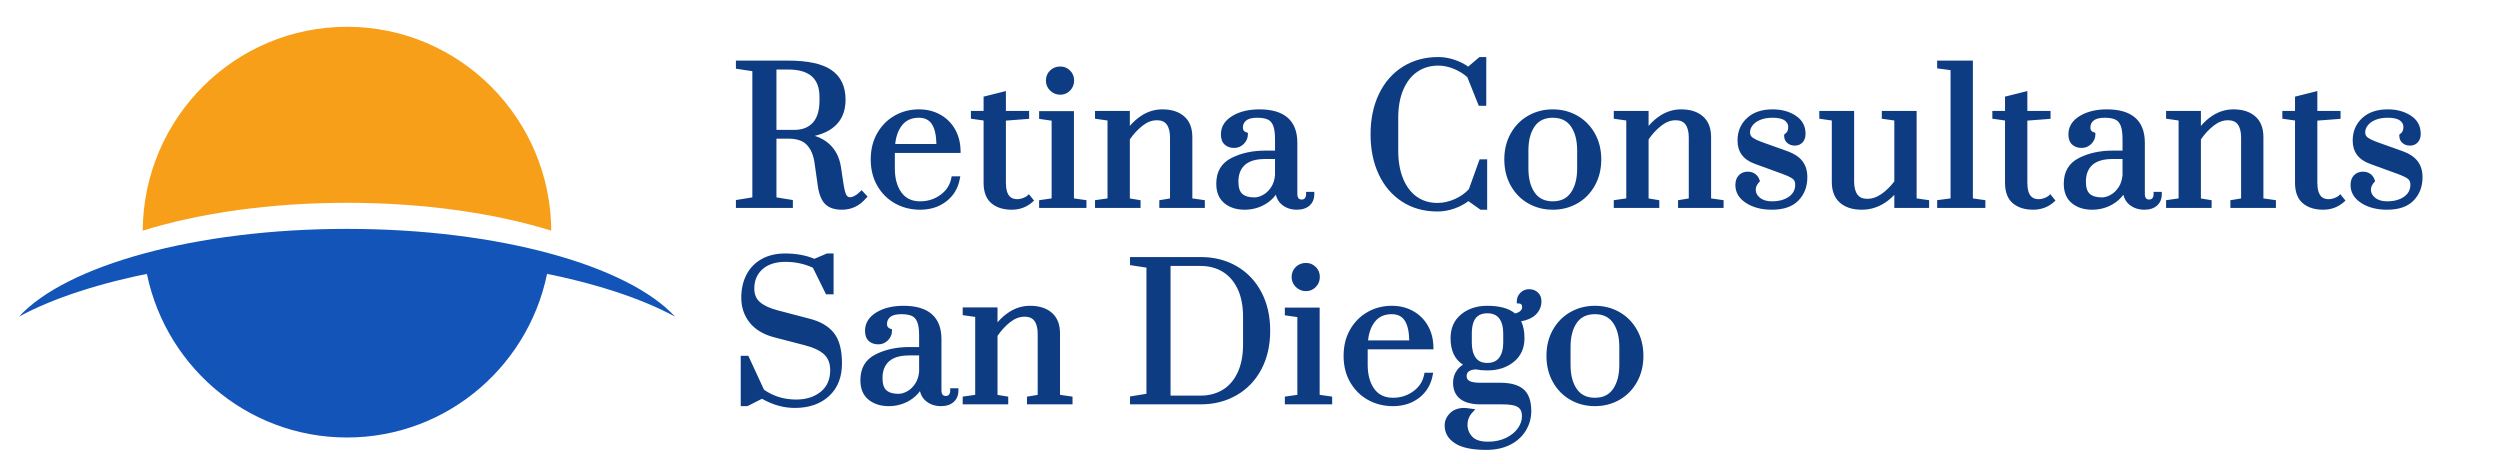
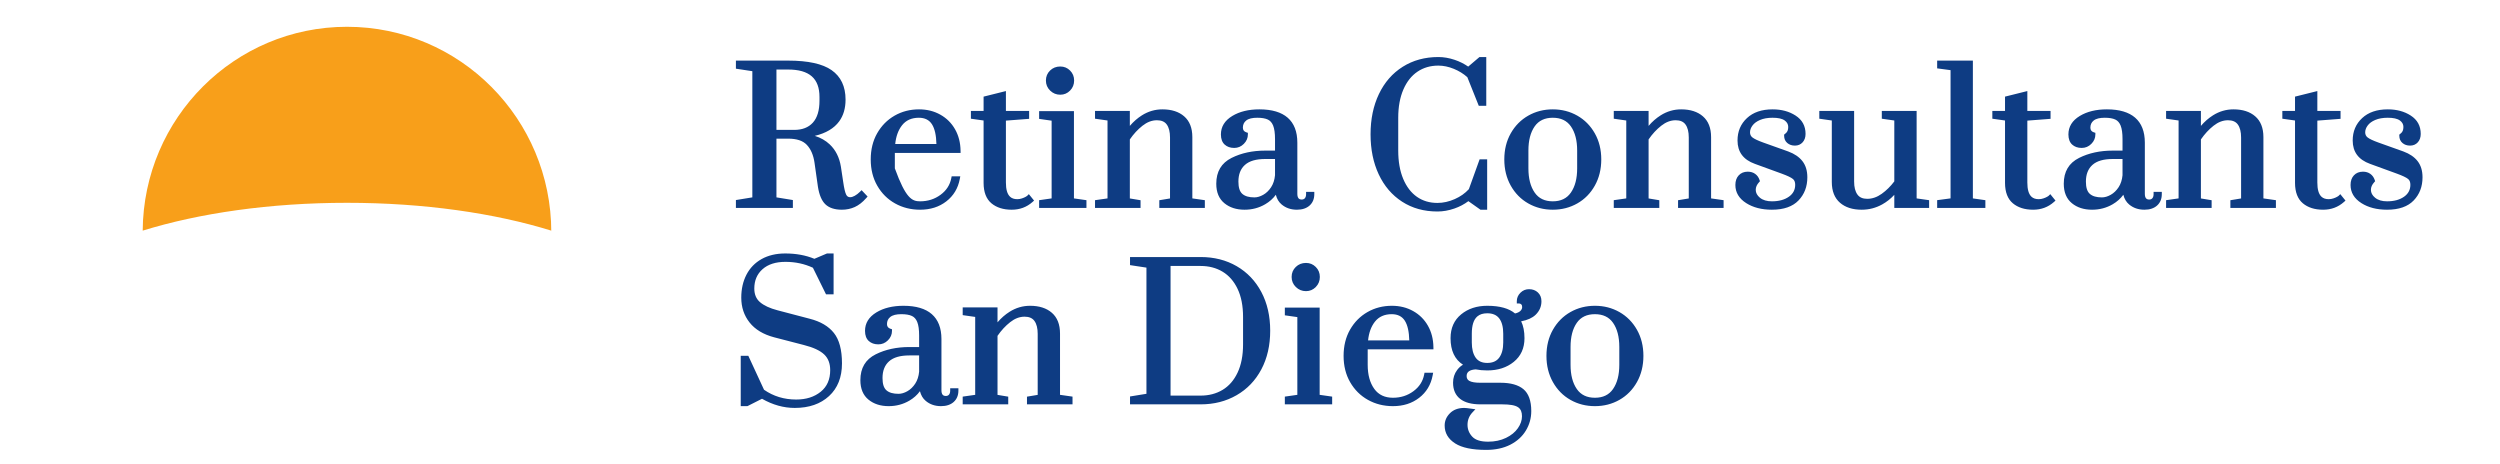
<svg xmlns="http://www.w3.org/2000/svg" xmlns:ns1="http://www.serif.com/" width="100%" height="100%" viewBox="0 0 280 52" version="1.1" xml:space="preserve" style="fill-rule:evenodd;clip-rule:evenodd;stroke-linejoin:round;stroke-miterlimit:2;">
  <g id="logo-full">
    <g id="logo" transform="matrix(1,0,0,1,0,3)">
-       <path id="Combined-Shape" d="M38.863,24.095C47.289,24.095 55.088,25.052 61.454,26.679C59.702,37.633 50.255,46 38.863,46C27.472,46 18.024,37.633 16.272,26.679C22.639,25.052 30.438,24.095 38.863,24.095Z" style="fill:rgb(19,84,184);" />
      <path id="Combined-Shape1" ns1:id="Combined-Shape" d="M38.863,0C51.501,0 61.745,10.297 61.745,23L61.745,22.832C55.445,20.879 47.499,19.714 38.863,19.714C30.227,19.714 22.282,20.879 15.982,22.832C16.072,10.206 26.282,0 38.863,0Z" style="fill:rgb(248,159,26);" />
-       <path id="Combined-Shape2" ns1:id="Combined-Shape" d="M38.863,22.635C55.874,22.635 70.332,26.742 75.599,32.46C67.973,28.315 54.372,25.556 38.863,25.556C23.354,25.556 9.753,28.315 2.127,32.461C7.393,26.742 21.852,22.635 38.863,22.635Z" style="fill:rgb(19,84,184);" />
    </g>
    <g transform="matrix(1,0,0,1,0,-1)">
-       <path d="M169.684,36.108C169.942,36.05 170.141,35.96 170.278,35.828C170.41,35.7 170.482,35.558 170.482,35.398C170.482,35.265 170.455,35.16 170.38,35.09C170.309,35.022 170.226,34.988 170.132,34.988L169.882,34.988L169.882,34.738C169.882,34.377 170.015,34.061 170.285,33.791C170.554,33.522 170.876,33.388 171.252,33.388C171.655,33.388 171.984,33.513 172.243,33.755C172.505,34.002 172.642,34.328 172.642,34.738C172.642,35.327 172.424,35.834 171.985,36.258C171.626,36.604 171.09,36.852 170.37,36.988C170.615,37.487 170.742,38.117 170.742,38.878C170.742,40.001 170.338,40.884 169.539,41.532C168.757,42.166 167.769,42.488 166.572,42.488C166.1,42.488 165.669,42.448 165.276,42.37C164.62,42.417 164.262,42.639 164.262,43.118C164.262,43.364 164.36,43.546 164.563,43.659C164.824,43.805 165.241,43.868 165.812,43.868C165.812,43.868 168.052,43.868 168.052,43.868C169.205,43.868 170.059,44.116 170.622,44.586C171.195,45.065 171.502,45.877 171.502,47.038C171.502,47.831 171.299,48.561 170.895,49.227C170.492,49.893 169.909,50.421 169.145,50.811C168.393,51.193 167.496,51.388 166.452,51.388C164.883,51.388 163.73,51.141 162.988,50.669C162.192,50.163 161.802,49.49 161.802,48.658C161.802,48.138 161.997,47.678 162.395,47.281C162.785,46.891 163.316,46.688 163.992,46.688C164.117,46.688 164.376,46.714 164.767,46.77L165.243,46.838L164.914,47.189C164.546,47.581 164.362,48.044 164.362,48.578C164.362,49.086 164.54,49.529 164.894,49.907C165.256,50.293 165.852,50.468 166.672,50.468C167.418,50.468 168.085,50.327 168.673,50.043C169.25,49.763 169.696,49.402 170.006,48.955C170.308,48.521 170.462,48.076 170.462,47.618C170.462,47.156 170.327,46.817 170.03,46.614C169.697,46.386 169.102,46.288 168.252,46.288L165.812,46.288C164.809,46.288 164.057,46.079 163.549,45.685C163.017,45.273 162.742,44.667 162.742,43.858C162.742,43.321 162.896,42.848 163.201,42.438C163.388,42.188 163.607,41.991 163.857,41.848C162.933,41.26 162.462,40.273 162.462,38.878C162.462,37.741 162.862,36.852 163.653,36.204C164.429,35.57 165.401,35.248 166.572,35.248C167.982,35.248 169.016,35.544 169.684,36.108ZM91.211,29.986L92.621,29.388L93.362,29.388L93.362,33.968L92.516,33.968L91.046,30.987C90.101,30.547 89.076,30.328 87.972,30.328C86.883,30.328 86.023,30.598 85.398,31.155C84.785,31.7 84.482,32.422 84.482,33.318C84.482,33.957 84.686,34.463 85.106,34.829C85.556,35.222 86.22,35.528 87.095,35.756C87.095,35.756 90.675,36.696 90.673,36.695C91.895,37.004 92.801,37.541 93.397,38.292C93.992,39.04 94.302,40.173 94.302,41.698C94.302,43.257 93.813,44.477 92.851,45.362C91.895,46.241 90.617,46.688 89.012,46.688C87.77,46.688 86.547,46.347 85.344,45.662L83.711,46.488L82.962,46.488L82.962,40.848L83.811,40.848L85.57,44.652C86.622,45.383 87.823,45.748 89.172,45.748C90.281,45.748 91.2,45.46 91.924,44.873C92.633,44.3 92.982,43.493 92.982,42.458C92.982,41.722 92.765,41.137 92.319,40.708C91.849,40.258 91.084,39.907 90.03,39.64C90.03,39.64 86.709,38.78 86.708,38.779C85.488,38.457 84.573,37.901 83.956,37.123C83.334,36.339 83.022,35.411 83.022,34.338C83.022,33.375 83.215,32.52 83.599,31.773C83.989,31.015 84.559,30.427 85.31,30.009C86.051,29.597 86.931,29.388 87.952,29.388C89.16,29.388 90.247,29.588 91.211,29.986ZM102.942,39.868L102.942,38.578C102.942,37.925 102.874,37.419 102.73,37.061C102.602,36.746 102.41,36.521 102.144,36.393C101.85,36.253 101.453,36.188 100.952,36.188C100.397,36.188 99.98,36.284 99.708,36.503C99.462,36.7 99.342,36.966 99.342,37.298C99.342,37.564 99.471,37.737 99.728,37.82L99.902,37.876L99.902,38.058C99.902,38.458 99.752,38.811 99.448,39.115C99.145,39.418 98.786,39.568 98.372,39.568C97.928,39.568 97.573,39.438 97.303,39.193C97.031,38.945 96.882,38.57 96.882,38.058C96.882,37.198 97.303,36.503 98.162,35.984C98.971,35.496 99.98,35.248 101.192,35.248C102.6,35.248 103.652,35.567 104.356,36.179C105.072,36.802 105.442,37.732 105.442,38.978C105.442,38.978 105.442,44.698 105.442,44.698C105.442,44.92 105.478,45.092 105.574,45.209C105.656,45.307 105.777,45.348 105.932,45.348C106.078,45.348 106.197,45.303 106.283,45.204C106.381,45.091 106.422,44.934 106.422,44.738L106.422,44.488L107.342,44.488L107.342,44.738C107.342,45.285 107.159,45.712 106.808,46.025C106.467,46.327 105.997,46.488 105.392,46.488C104.714,46.488 104.145,46.289 103.681,45.899C103.366,45.635 103.148,45.274 103.034,44.814C102.723,45.239 102.327,45.593 101.848,45.873C101.15,46.283 100.378,46.488 99.532,46.488C98.613,46.488 97.862,46.242 97.273,45.761C96.672,45.27 96.362,44.545 96.362,43.578C96.362,42.218 96.937,41.255 98.08,40.684C99.165,40.141 100.422,39.868 101.852,39.868L102.942,39.868ZM178.632,46.488C179.637,46.488 180.551,46.253 181.375,45.785C182.201,45.316 182.857,44.651 183.34,43.79C183.82,42.934 184.062,41.957 184.062,40.858C184.062,39.758 183.82,38.784 183.339,37.935C182.856,37.081 182.201,36.419 181.375,35.95C180.551,35.483 179.637,35.248 178.632,35.248C177.626,35.248 176.712,35.483 175.888,35.95C175.062,36.419 174.407,37.081 173.924,37.935C173.444,38.784 173.202,39.758 173.202,40.858C173.202,41.957 173.444,42.934 173.924,43.79C174.407,44.651 175.062,45.316 175.888,45.785C176.712,46.253 177.626,46.488 178.632,46.488ZM153.182,40.128L153.182,41.858C153.182,42.97 153.425,43.872 153.924,44.561C154.404,45.223 155.101,45.548 156.012,45.548C156.876,45.548 157.64,45.305 158.303,44.816C158.957,44.336 159.358,43.714 159.506,42.95L159.545,42.748L160.513,42.748L160.457,43.044C160.259,44.095 159.753,44.931 158.944,45.556C158.142,46.175 157.165,46.488 156.012,46.488C154.98,46.488 154.046,46.253 153.21,45.786C152.37,45.317 151.705,44.656 151.215,43.802C150.727,42.953 150.482,41.972 150.482,40.858C150.482,39.744 150.724,38.766 151.204,37.924C151.687,37.077 152.339,36.42 153.157,35.951C153.975,35.483 154.886,35.248 155.892,35.248C156.777,35.248 157.571,35.446 158.274,35.84C158.981,36.236 159.533,36.784 159.929,37.485C160.322,38.179 160.528,38.976 160.542,39.874L160.546,40.128L153.182,40.128ZM111.722,37.1C112.127,36.625 112.58,36.23 113.078,35.916C113.786,35.47 114.551,35.248 115.372,35.248C116.402,35.248 117.212,35.514 117.805,36.029C118.409,36.552 118.722,37.326 118.722,38.358L118.722,45.221L120.122,45.421L120.122,46.288L115.022,46.288L115.022,45.426L116.222,45.226L116.222,38.398C116.222,37.769 116.104,37.281 115.85,36.936C115.615,36.616 115.245,36.468 114.752,36.468C114.191,36.468 113.654,36.676 113.136,37.084C112.608,37.501 112.136,38.011 111.722,38.615L111.722,45.226L112.922,45.426L112.922,46.288L107.822,46.288L107.822,45.421L109.222,45.221L109.222,36.495L107.822,36.295L107.822,35.428L111.722,35.428L111.722,37.1ZM147.802,45.221L149.202,45.421L149.202,46.288L143.902,46.288L143.902,45.421L145.302,45.221L145.302,36.515L143.902,36.315L143.902,35.448L147.802,35.448L147.802,45.221ZM128.402,30.973L126.562,30.693L126.562,29.788L134.472,29.788C135.985,29.788 137.33,30.13 138.507,30.811C139.688,31.495 140.61,32.461 141.273,33.711C141.93,34.951 142.262,36.393 142.262,38.038C142.262,39.683 141.93,41.125 141.273,42.365C140.61,43.615 139.684,44.581 138.496,45.264C137.313,45.946 135.972,46.288 134.472,46.288L126.562,46.288L126.562,45.405L128.402,45.105L128.402,30.973ZM178.632,45.548C177.737,45.548 177.06,45.228 176.607,44.575C176.132,43.892 175.902,42.985 175.902,41.858L175.902,39.858C175.902,38.732 176.132,37.828 176.606,37.151C177.06,36.504 177.737,36.188 178.632,36.188C179.526,36.188 180.204,36.504 180.657,37.151C181.131,37.828 181.362,38.732 181.362,39.858L181.362,41.858C181.362,42.985 181.131,43.892 180.656,44.575C180.203,45.228 179.526,45.548 178.632,45.548ZM131.102,45.308L134.472,45.308C135.396,45.308 136.217,45.094 136.933,44.664C137.646,44.235 138.202,43.592 138.606,42.741C139.018,41.87 139.222,40.816 139.222,39.578L139.222,36.498C139.222,35.26 139.019,34.209 138.606,33.346C138.202,32.5 137.646,31.861 136.933,31.432C136.217,31.001 135.396,30.788 134.472,30.788L131.102,30.788L131.102,45.308ZM102.942,40.808L101.852,40.808C100.835,40.808 100.071,41.021 99.569,41.473C99.079,41.915 98.842,42.539 98.842,43.338C98.842,43.98 98.974,44.442 99.277,44.711C99.585,44.983 100.039,45.108 100.632,45.108C100.952,45.108 101.281,45.01 101.619,44.82C101.966,44.625 102.259,44.341 102.503,43.971C102.747,43.598 102.892,43.149 102.942,42.625L102.942,40.808ZM166.572,41.648C165.998,41.648 165.566,41.462 165.284,41.072C164.984,40.654 164.842,40.082 164.842,39.358C164.842,39.358 164.842,38.378 164.842,38.378C164.842,37.456 165.036,36.803 165.467,36.434C165.743,36.198 166.112,36.088 166.572,36.088C167.162,36.088 167.609,36.269 167.904,36.651C168.216,37.054 168.362,37.632 168.362,38.378C168.362,38.378 168.362,39.358 168.362,39.358C168.362,40.08 168.214,40.652 167.902,41.068C167.607,41.461 167.161,41.648 166.572,41.648ZM157.839,39.128C157.816,38.154 157.655,37.417 157.341,36.922C157.027,36.428 156.535,36.188 155.872,36.188C155.064,36.188 154.434,36.466 153.988,37.032C153.565,37.569 153.313,38.269 153.224,39.128L157.839,39.128ZM146.272,33.608C146.702,33.608 147.068,33.453 147.371,33.142C147.671,32.834 147.822,32.46 147.822,32.018C147.822,31.574 147.67,31.202 147.368,30.901C147.066,30.599 146.701,30.448 146.272,30.448C145.815,30.448 145.434,30.6 145.127,30.899C144.818,31.2 144.662,31.573 144.662,32.018C144.662,32.461 144.82,32.838 145.137,33.147C145.452,33.454 145.83,33.608 146.272,33.608ZM164.439,8.46L165.7,7.388L166.462,7.388L166.462,12.848L165.622,12.848L164.341,9.644C163.905,9.255 163.4,8.943 162.827,8.709C162.239,8.469 161.661,8.348 161.092,8.348C160.211,8.348 159.434,8.572 158.761,9.025C158.085,9.48 157.56,10.146 157.181,11.017C156.793,11.909 156.602,12.97 156.602,14.198C156.602,14.198 156.602,17.858 156.602,17.858C156.602,19.087 156.787,20.148 157.162,21.041C157.529,21.913 158.038,22.582 158.695,23.043C159.348,23.501 160.114,23.728 160.992,23.728C161.638,23.728 162.284,23.584 162.931,23.299C163.56,23.021 164.088,22.651 164.513,22.186L165.716,18.848L166.562,18.848L166.562,24.488L165.812,24.488L164.458,23.529C163.994,23.878 163.472,24.153 162.894,24.354C162.253,24.577 161.619,24.688 160.992,24.688C159.486,24.688 158.168,24.32 157.036,23.588C155.904,22.856 155.03,21.835 154.415,20.524C153.808,19.226 153.502,17.731 153.502,16.038C153.502,14.344 153.814,12.845 154.436,11.54C155.064,10.222 155.956,9.201 157.109,8.476C158.261,7.752 159.588,7.388 161.092,7.388C161.691,7.388 162.301,7.492 162.922,7.701C163.475,7.887 163.98,8.141 164.439,8.46ZM173.912,24.488C174.917,24.488 175.831,24.253 176.655,23.785C177.481,23.316 178.137,22.651 178.62,21.79C179.1,20.934 179.342,19.957 179.342,18.858C179.342,17.758 179.1,16.784 178.619,15.935C178.136,15.081 177.481,14.419 176.655,13.95C175.831,13.483 174.917,13.248 173.912,13.248C172.906,13.248 171.992,13.483 171.168,13.95C170.342,14.419 169.687,15.081 169.204,15.935C168.724,16.784 168.482,17.758 168.482,18.858C168.482,19.957 168.724,20.934 169.204,21.79C169.687,22.651 170.342,23.316 171.168,23.785C171.992,24.253 172.906,24.488 173.912,24.488ZM112.662,13.428L115.262,13.428L115.262,14.309L112.662,14.509L112.662,21.438C112.662,22.196 112.803,22.732 113.129,23.036C113.329,23.222 113.598,23.308 113.932,23.308C114.116,23.308 114.293,23.279 114.46,23.221C114.634,23.161 114.773,23.102 114.875,23.042C114.96,22.992 115.015,22.961 115.035,22.941L115.231,22.745L115.816,23.466L115.638,23.625C114.991,24.199 114.216,24.488 113.312,24.488C112.364,24.488 111.609,24.244 111.041,23.77C110.465,23.288 110.162,22.528 110.162,21.478L110.162,14.495L108.742,14.295L108.742,13.428L110.162,13.428L110.162,11.823L112.662,11.198L112.662,13.428ZM267.352,24.488C268.688,24.488 269.678,24.133 270.332,23.451C270.99,22.765 271.322,21.901 271.322,20.858C271.322,20.114 271.133,19.511 270.769,19.044C270.41,18.584 269.881,18.222 269.178,17.963C269.176,17.962 266.376,16.962 266.376,16.962C265.786,16.749 265.378,16.559 265.158,16.383C264.985,16.244 264.902,16.055 264.902,15.818C264.902,15.561 264.995,15.311 265.174,15.065C265.363,14.804 265.647,14.597 266.02,14.438C266.413,14.269 266.883,14.188 267.432,14.188C268.044,14.188 268.5,14.283 268.794,14.499C269.05,14.687 269.182,14.925 269.182,15.218C269.182,15.392 269.157,15.543 269.102,15.668C269.051,15.787 268.954,15.896 268.819,16L268.722,16.075L268.722,16.198C268.722,16.546 268.844,16.818 269.08,17.018C269.302,17.208 269.585,17.308 269.932,17.308C270.289,17.308 270.577,17.181 270.798,16.935C271.009,16.699 271.122,16.388 271.122,15.998C271.122,15.107 270.747,14.42 269.997,13.938C269.286,13.48 268.431,13.248 267.432,13.248C266.211,13.248 265.257,13.579 264.562,14.225C263.857,14.879 263.502,15.716 263.502,16.738C263.502,18.01 264.146,18.885 265.447,19.353C265.446,19.353 268.466,20.453 268.466,20.453C269.082,20.679 269.499,20.875 269.713,21.051C269.886,21.194 269.962,21.412 269.962,21.698C269.962,22.253 269.729,22.695 269.267,23.024C268.771,23.377 268.132,23.548 267.352,23.548C266.792,23.548 266.344,23.418 266.01,23.145C265.703,22.892 265.542,22.599 265.542,22.258C265.542,21.956 265.67,21.675 265.916,21.407L266.015,21.298L265.969,21.159C265.871,20.865 265.706,20.638 265.477,20.474C265.25,20.312 264.976,20.228 264.652,20.228C264.228,20.228 263.892,20.368 263.639,20.637C263.393,20.899 263.262,21.257 263.262,21.718C263.262,22.549 263.661,23.229 264.477,23.749C265.247,24.238 266.204,24.488 267.352,24.488ZM142.802,17.868L142.802,16.578C142.802,15.925 142.734,15.419 142.59,15.061C142.462,14.746 142.27,14.521 142.004,14.393C141.71,14.253 141.313,14.188 140.812,14.188C140.257,14.188 139.84,14.284 139.568,14.503C139.322,14.7 139.202,14.966 139.202,15.298C139.202,15.564 139.331,15.737 139.588,15.82L139.762,15.876L139.762,16.058C139.762,16.458 139.612,16.811 139.308,17.115C139.005,17.418 138.646,17.568 138.232,17.568C137.788,17.568 137.433,17.438 137.163,17.193C136.891,16.945 136.742,16.57 136.742,16.058C136.742,15.198 137.163,14.503 138.022,13.984C138.831,13.496 139.84,13.248 141.052,13.248C142.46,13.248 143.512,13.567 144.216,14.179C144.932,14.802 145.302,15.732 145.302,16.978L145.302,22.698C145.302,22.92 145.338,23.092 145.434,23.209C145.516,23.307 145.637,23.348 145.792,23.348C145.938,23.348 146.057,23.303 146.143,23.204C146.241,23.091 146.282,22.934 146.282,22.738L146.282,22.488L147.202,22.488L147.202,22.738C147.202,23.285 147.019,23.712 146.668,24.025C146.327,24.327 145.857,24.488 145.252,24.488C144.574,24.488 144.005,24.289 143.541,23.899C143.226,23.635 143.008,23.274 142.894,22.814C142.583,23.239 142.187,23.593 141.708,23.873C141.01,24.283 140.238,24.488 139.392,24.488C138.473,24.488 137.722,24.242 137.133,23.761C136.532,23.27 136.222,22.545 136.222,21.578C136.222,20.218 136.797,19.255 137.94,18.684C139.025,18.141 140.282,17.868 141.712,17.868L142.802,17.868ZM86.962,23.105L88.802,23.405L88.802,24.288L82.422,24.288L82.422,23.405L84.262,23.105L84.262,8.973L82.422,8.693L82.422,7.788C82.422,7.788 88.272,7.788 88.272,7.788C90.512,7.788 92.131,8.152 93.135,8.853C94.174,9.579 94.702,10.678 94.702,12.158C94.702,13.135 94.461,13.946 93.988,14.593C93.42,15.371 92.512,15.917 91.256,16.217C91.919,16.424 92.478,16.745 92.933,17.176C93.591,17.799 94.009,18.625 94.179,19.659C94.179,19.659 94.439,21.38 94.439,21.382C94.54,22.089 94.651,22.569 94.783,22.822C94.876,22.998 95.018,23.088 95.212,23.088C95.374,23.088 95.546,23.032 95.73,22.93C95.937,22.814 96.132,22.664 96.315,22.481L96.497,22.299L97.17,23.012L97.019,23.183C96.606,23.653 96.177,23.986 95.735,24.186C95.289,24.387 94.809,24.488 94.292,24.488C93.466,24.488 92.851,24.276 92.438,23.878C92.035,23.489 91.749,22.832 91.604,21.894C91.604,21.894 91.224,19.213 91.224,19.214C91.1,18.366 90.815,17.7 90.36,17.22C89.914,16.749 89.214,16.528 88.272,16.528L86.962,16.528L86.962,23.105ZM227.062,13.428L229.662,13.428L229.662,14.309L227.062,14.509L227.062,21.438C227.062,22.196 227.203,22.732 227.529,23.036C227.729,23.222 227.998,23.308 228.332,23.308C228.516,23.308 228.693,23.279 228.86,23.221C229.034,23.161 229.173,23.102 229.275,23.042C229.36,22.992 229.415,22.961 229.435,22.941L229.631,22.745L230.216,23.466L230.038,23.625C229.391,24.199 228.616,24.488 227.712,24.488C226.764,24.488 226.009,24.244 225.441,23.77C224.865,23.288 224.562,22.528 224.562,21.478L224.562,14.495L223.142,14.295L223.142,13.428L224.562,13.428L224.562,11.823L227.062,11.198L227.062,13.428ZM100.222,18.128L100.222,19.858C100.222,20.97 100.465,21.872 100.964,22.561C101.444,23.223 102.141,23.548 103.052,23.548C103.916,23.548 104.68,23.305 105.343,22.816C105.997,22.336 106.398,21.714 106.546,20.95L106.585,20.748L107.553,20.748L107.497,21.044C107.299,22.095 106.793,22.931 105.984,23.556C105.182,24.175 104.205,24.488 103.052,24.488C102.02,24.488 101.086,24.253 100.25,23.786C99.41,23.317 98.745,22.656 98.255,21.802C97.767,20.953 97.522,19.972 97.522,18.858C97.522,17.744 97.764,16.766 98.244,15.924C98.727,15.077 99.379,14.42 100.197,13.951C101.015,13.483 101.926,13.248 102.932,13.248C103.817,13.248 104.611,13.446 105.314,13.84C106.021,14.236 106.573,14.784 106.969,15.485C107.362,16.179 107.568,16.976 107.582,17.874L107.586,18.128L100.222,18.128ZM214.662,23.221L216.062,23.421L216.062,24.288L212.162,24.288L212.162,22.821C211.761,23.258 211.307,23.617 210.803,23.896C210.092,24.291 209.328,24.488 208.512,24.488C207.481,24.488 206.672,24.222 206.078,23.707C205.475,23.183 205.162,22.41 205.162,21.378L205.162,14.495L203.762,14.295L203.762,13.428L207.662,13.428C207.662,13.428 207.662,21.338 207.662,21.338C207.662,21.955 207.78,22.44 208.034,22.791C208.269,23.116 208.638,23.268 209.132,23.268C209.695,23.268 210.236,23.078 210.756,22.705C211.281,22.328 211.75,21.864 212.162,21.315L212.162,14.495L210.762,14.295L210.762,13.428L214.662,13.428L214.662,23.221ZM198.452,24.488C199.788,24.488 200.778,24.133 201.432,23.451C202.09,22.765 202.422,21.901 202.422,20.858C202.422,20.114 202.233,19.511 201.869,19.044C201.51,18.584 200.981,18.222 200.278,17.963C200.276,17.962 197.476,16.962 197.476,16.962C196.886,16.749 196.478,16.559 196.258,16.383C196.085,16.244 196.002,16.055 196.002,15.818C196.002,15.561 196.095,15.311 196.274,15.065C196.463,14.804 196.747,14.597 197.12,14.438C197.513,14.269 197.983,14.188 198.532,14.188C199.144,14.188 199.6,14.283 199.894,14.499C200.15,14.687 200.282,14.925 200.282,15.218C200.282,15.392 200.257,15.543 200.202,15.668C200.151,15.787 200.054,15.896 199.919,16L199.822,16.075L199.822,16.198C199.822,16.546 199.944,16.818 200.18,17.018C200.402,17.208 200.685,17.308 201.032,17.308C201.389,17.308 201.677,17.181 201.898,16.935C202.109,16.699 202.222,16.388 202.222,15.998C202.222,15.107 201.847,14.42 201.097,13.938C200.386,13.48 199.531,13.248 198.532,13.248C197.311,13.248 196.357,13.579 195.662,14.225C194.957,14.879 194.602,15.716 194.602,16.738C194.602,18.01 195.246,18.885 196.547,19.353C196.546,19.353 199.566,20.453 199.566,20.453C200.182,20.679 200.599,20.875 200.813,21.051C200.986,21.194 201.062,21.412 201.062,21.698C201.062,22.253 200.829,22.695 200.367,23.024C199.871,23.377 199.232,23.548 198.452,23.548C197.892,23.548 197.444,23.418 197.11,23.145C196.803,22.892 196.642,22.599 196.642,22.258C196.642,21.956 196.77,21.675 197.016,21.407L197.115,21.298L197.069,21.159C196.971,20.865 196.806,20.638 196.577,20.474C196.35,20.312 196.076,20.228 195.752,20.228C195.328,20.228 194.992,20.368 194.739,20.637C194.493,20.899 194.362,21.257 194.362,21.718C194.362,22.549 194.761,23.229 195.577,23.749C196.347,24.238 197.304,24.488 198.452,24.488ZM237.722,17.868L237.722,16.578C237.722,15.925 237.654,15.419 237.51,15.061C237.382,14.746 237.19,14.521 236.924,14.393C236.63,14.253 236.233,14.188 235.732,14.188C235.177,14.188 234.76,14.284 234.488,14.503C234.242,14.7 234.122,14.966 234.122,15.298C234.122,15.564 234.251,15.737 234.508,15.82L234.682,15.876L234.682,16.058C234.682,16.458 234.532,16.811 234.228,17.115C233.926,17.418 233.566,17.568 233.152,17.568C232.708,17.568 232.353,17.438 232.083,17.193C231.811,16.945 231.662,16.57 231.662,16.058C231.662,15.198 232.083,14.503 232.942,13.984C233.751,13.496 234.76,13.248 235.972,13.248C237.38,13.248 238.432,13.567 239.136,14.179C239.852,14.802 240.222,15.732 240.222,16.978L240.222,22.698C240.222,22.92 240.258,23.092 240.354,23.209C240.436,23.307 240.557,23.348 240.712,23.348C240.858,23.348 240.977,23.303 241.063,23.204C241.161,23.091 241.202,22.934 241.202,22.738L241.202,22.488L242.122,22.488L242.122,22.738C242.122,23.285 241.939,23.712 241.588,24.025C241.247,24.327 240.777,24.488 240.172,24.488C239.494,24.488 238.925,24.289 238.461,23.899C238.146,23.635 237.928,23.274 237.814,22.814C237.503,23.239 237.107,23.593 236.628,23.873C235.93,24.283 235.158,24.488 234.312,24.488C233.393,24.488 232.642,24.242 232.053,23.761C231.452,23.27 231.142,22.545 231.142,21.578C231.142,20.218 231.717,19.255 232.86,18.684C233.945,18.141 235.202,17.868 236.632,17.868L237.722,17.868ZM259.542,13.428L262.142,13.428L262.142,14.309L259.542,14.509L259.542,21.438C259.542,22.196 259.683,22.732 260.009,23.036C260.209,23.222 260.478,23.308 260.812,23.308C260.996,23.308 261.173,23.279 261.34,23.221C261.514,23.161 261.653,23.102 261.755,23.042C261.84,22.992 261.895,22.961 261.915,22.941L262.111,22.745L262.696,23.466L262.518,23.625C261.871,24.199 261.096,24.488 260.192,24.488C259.244,24.488 258.489,24.244 257.921,23.77C257.345,23.288 257.042,22.528 257.042,21.478L257.042,14.495L255.622,14.295L255.622,13.428L257.042,13.428L257.042,11.823L259.542,11.198L259.542,13.428ZM184.642,15.1C185.047,14.625 185.5,14.23 185.998,13.916C186.706,13.47 187.471,13.248 188.292,13.248C189.322,13.248 190.132,13.514 190.725,14.029C191.329,14.552 191.642,15.326 191.642,16.358L191.642,23.221L193.042,23.421L193.042,24.288L187.942,24.288L187.942,23.426L189.142,23.226L189.142,16.398C189.142,15.769 189.024,15.281 188.77,14.936C188.535,14.616 188.165,14.468 187.672,14.468C187.111,14.468 186.574,14.676 186.056,15.084C185.528,15.501 185.056,16.011 184.642,16.615L184.642,23.226L185.842,23.426L185.842,24.288L180.742,24.288L180.742,23.421L182.142,23.221L182.142,14.495L180.742,14.295L180.742,13.428L184.642,13.428L184.642,15.1ZM126.542,15.1C126.947,14.625 127.4,14.23 127.898,13.916C128.606,13.47 129.371,13.248 130.192,13.248C131.222,13.248 132.032,13.514 132.625,14.029C133.229,14.552 133.542,15.326 133.542,16.358L133.542,23.221L134.942,23.421L134.942,24.288L129.842,24.288L129.842,23.426L131.042,23.226L131.042,16.398C131.042,15.769 130.924,15.281 130.67,14.936C130.435,14.616 130.065,14.468 129.572,14.468C129.011,14.468 128.474,14.676 127.956,15.084C127.428,15.501 126.956,16.011 126.542,16.615L126.542,23.226L127.742,23.426L127.742,24.288L122.642,24.288L122.642,23.421L124.042,23.221L124.042,14.495L122.642,14.295L122.642,13.428L126.542,13.428L126.542,15.1ZM246.502,15.1C246.907,14.625 247.36,14.23 247.858,13.916C248.566,13.47 249.331,13.248 250.152,13.248C251.182,13.248 251.992,13.514 252.585,14.029C253.189,14.552 253.502,15.326 253.502,16.358L253.502,23.221L254.902,23.421L254.902,24.288L249.802,24.288L249.802,23.426L251.002,23.226L251.002,16.398C251.002,15.769 250.884,15.281 250.63,14.936C250.395,14.616 250.025,14.468 249.532,14.468C248.971,14.468 248.434,14.676 247.916,15.084C247.388,15.501 246.916,16.011 246.502,16.615L246.502,23.226L247.702,23.426L247.702,24.288L242.602,24.288L242.602,23.421L244.002,23.221L244.002,14.495L242.602,14.295L242.602,13.428L246.502,13.428L246.502,15.1ZM120.282,23.221L121.682,23.421L121.682,24.288L116.382,24.288L116.382,23.421L117.782,23.221L117.782,14.515L116.382,14.315L116.382,13.448L120.282,13.448L120.282,23.221ZM220.962,23.221L222.362,23.421L222.362,24.288L216.962,24.288L216.962,23.419L218.462,23.219L218.462,8.857L216.962,8.657L216.962,7.788L220.962,7.788L220.962,23.221ZM173.912,23.548C173.017,23.548 172.34,23.228 171.887,22.575C171.412,21.892 171.182,20.985 171.182,19.858C171.182,19.858 171.182,17.858 171.182,17.858C171.182,16.732 171.412,15.828 171.886,15.151C172.34,14.504 173.017,14.188 173.912,14.188C174.806,14.188 175.484,14.504 175.937,15.151C176.411,15.828 176.642,16.732 176.642,17.858C176.642,17.858 176.642,19.858 176.642,19.858C176.642,20.985 176.411,21.892 175.936,22.575C175.483,23.228 174.806,23.548 173.912,23.548ZM237.722,18.808L236.632,18.808C235.615,18.808 234.851,19.021 234.349,19.473C233.859,19.915 233.622,20.539 233.622,21.338C233.622,21.98 233.754,22.442 234.057,22.711C234.365,22.983 234.819,23.108 235.412,23.108C235.732,23.108 236.061,23.01 236.399,22.82C236.746,22.625 237.039,22.341 237.283,21.971C237.527,21.598 237.672,21.149 237.722,20.625L237.722,18.808ZM142.802,18.808L141.712,18.808C140.695,18.808 139.931,19.021 139.429,19.473C138.939,19.915 138.702,20.539 138.702,21.338C138.702,21.98 138.834,22.442 139.137,22.711C139.445,22.983 139.899,23.108 140.492,23.108C140.812,23.108 141.141,23.01 141.479,22.82C141.826,22.625 142.119,22.341 142.363,21.971C142.607,21.598 142.752,21.149 142.802,20.625L142.802,18.808ZM104.879,17.128C104.856,16.154 104.695,15.417 104.381,14.922C104.067,14.428 103.575,14.188 102.912,14.188C102.104,14.188 101.474,14.466 101.028,15.032C100.605,15.569 100.353,16.269 100.264,17.128L104.879,17.128ZM86.962,15.548L88.952,15.548C89.844,15.548 90.541,15.284 91.037,14.74C91.541,14.185 91.782,13.362 91.782,12.278L91.782,11.858C91.782,10.836 91.505,10.066 90.926,9.555C90.337,9.035 89.45,8.788 88.272,8.788L86.962,8.788L86.962,15.548ZM118.752,11.608C119.182,11.608 119.548,11.453 119.851,11.142C120.151,10.834 120.302,10.46 120.302,10.018C120.302,9.574 120.15,9.202 119.848,8.901C119.546,8.599 119.181,8.448 118.752,8.448C118.295,8.448 117.914,8.6 117.607,8.899C117.298,9.2 117.142,9.573 117.142,10.018C117.142,10.461 117.3,10.838 117.617,11.147C117.932,11.454 118.31,11.608 118.752,11.608Z" style="fill:rgb(14,60,131);" />
+       <path d="M169.684,36.108C169.942,36.05 170.141,35.96 170.278,35.828C170.41,35.7 170.482,35.558 170.482,35.398C170.482,35.265 170.455,35.16 170.38,35.09C170.309,35.022 170.226,34.988 170.132,34.988L169.882,34.988L169.882,34.738C169.882,34.377 170.015,34.061 170.285,33.791C170.554,33.522 170.876,33.388 171.252,33.388C171.655,33.388 171.984,33.513 172.243,33.755C172.505,34.002 172.642,34.328 172.642,34.738C172.642,35.327 172.424,35.834 171.985,36.258C171.626,36.604 171.09,36.852 170.37,36.988C170.615,37.487 170.742,38.117 170.742,38.878C170.742,40.001 170.338,40.884 169.539,41.532C168.757,42.166 167.769,42.488 166.572,42.488C166.1,42.488 165.669,42.448 165.276,42.37C164.62,42.417 164.262,42.639 164.262,43.118C164.262,43.364 164.36,43.546 164.563,43.659C164.824,43.805 165.241,43.868 165.812,43.868C165.812,43.868 168.052,43.868 168.052,43.868C169.205,43.868 170.059,44.116 170.622,44.586C171.195,45.065 171.502,45.877 171.502,47.038C171.502,47.831 171.299,48.561 170.895,49.227C170.492,49.893 169.909,50.421 169.145,50.811C168.393,51.193 167.496,51.388 166.452,51.388C164.883,51.388 163.73,51.141 162.988,50.669C162.192,50.163 161.802,49.49 161.802,48.658C161.802,48.138 161.997,47.678 162.395,47.281C162.785,46.891 163.316,46.688 163.992,46.688C164.117,46.688 164.376,46.714 164.767,46.77L165.243,46.838L164.914,47.189C164.546,47.581 164.362,48.044 164.362,48.578C164.362,49.086 164.54,49.529 164.894,49.907C165.256,50.293 165.852,50.468 166.672,50.468C167.418,50.468 168.085,50.327 168.673,50.043C169.25,49.763 169.696,49.402 170.006,48.955C170.308,48.521 170.462,48.076 170.462,47.618C170.462,47.156 170.327,46.817 170.03,46.614C169.697,46.386 169.102,46.288 168.252,46.288L165.812,46.288C164.809,46.288 164.057,46.079 163.549,45.685C163.017,45.273 162.742,44.667 162.742,43.858C162.742,43.321 162.896,42.848 163.201,42.438C163.388,42.188 163.607,41.991 163.857,41.848C162.933,41.26 162.462,40.273 162.462,38.878C162.462,37.741 162.862,36.852 163.653,36.204C164.429,35.57 165.401,35.248 166.572,35.248C167.982,35.248 169.016,35.544 169.684,36.108ZM91.211,29.986L92.621,29.388L93.362,29.388L93.362,33.968L92.516,33.968L91.046,30.987C90.101,30.547 89.076,30.328 87.972,30.328C86.883,30.328 86.023,30.598 85.398,31.155C84.785,31.7 84.482,32.422 84.482,33.318C84.482,33.957 84.686,34.463 85.106,34.829C85.556,35.222 86.22,35.528 87.095,35.756C87.095,35.756 90.675,36.696 90.673,36.695C91.895,37.004 92.801,37.541 93.397,38.292C93.992,39.04 94.302,40.173 94.302,41.698C94.302,43.257 93.813,44.477 92.851,45.362C91.895,46.241 90.617,46.688 89.012,46.688C87.77,46.688 86.547,46.347 85.344,45.662L83.711,46.488L82.962,46.488L82.962,40.848L83.811,40.848L85.57,44.652C86.622,45.383 87.823,45.748 89.172,45.748C90.281,45.748 91.2,45.46 91.924,44.873C92.633,44.3 92.982,43.493 92.982,42.458C92.982,41.722 92.765,41.137 92.319,40.708C91.849,40.258 91.084,39.907 90.03,39.64C90.03,39.64 86.709,38.78 86.708,38.779C85.488,38.457 84.573,37.901 83.956,37.123C83.334,36.339 83.022,35.411 83.022,34.338C83.022,33.375 83.215,32.52 83.599,31.773C83.989,31.015 84.559,30.427 85.31,30.009C86.051,29.597 86.931,29.388 87.952,29.388C89.16,29.388 90.247,29.588 91.211,29.986ZM102.942,39.868L102.942,38.578C102.942,37.925 102.874,37.419 102.73,37.061C102.602,36.746 102.41,36.521 102.144,36.393C101.85,36.253 101.453,36.188 100.952,36.188C100.397,36.188 99.98,36.284 99.708,36.503C99.462,36.7 99.342,36.966 99.342,37.298C99.342,37.564 99.471,37.737 99.728,37.82L99.902,37.876L99.902,38.058C99.902,38.458 99.752,38.811 99.448,39.115C99.145,39.418 98.786,39.568 98.372,39.568C97.928,39.568 97.573,39.438 97.303,39.193C97.031,38.945 96.882,38.57 96.882,38.058C96.882,37.198 97.303,36.503 98.162,35.984C98.971,35.496 99.98,35.248 101.192,35.248C102.6,35.248 103.652,35.567 104.356,36.179C105.072,36.802 105.442,37.732 105.442,38.978C105.442,38.978 105.442,44.698 105.442,44.698C105.442,44.92 105.478,45.092 105.574,45.209C105.656,45.307 105.777,45.348 105.932,45.348C106.078,45.348 106.197,45.303 106.283,45.204C106.381,45.091 106.422,44.934 106.422,44.738L106.422,44.488L107.342,44.488L107.342,44.738C107.342,45.285 107.159,45.712 106.808,46.025C106.467,46.327 105.997,46.488 105.392,46.488C104.714,46.488 104.145,46.289 103.681,45.899C103.366,45.635 103.148,45.274 103.034,44.814C102.723,45.239 102.327,45.593 101.848,45.873C101.15,46.283 100.378,46.488 99.532,46.488C98.613,46.488 97.862,46.242 97.273,45.761C96.672,45.27 96.362,44.545 96.362,43.578C96.362,42.218 96.937,41.255 98.08,40.684C99.165,40.141 100.422,39.868 101.852,39.868L102.942,39.868ZM178.632,46.488C179.637,46.488 180.551,46.253 181.375,45.785C182.201,45.316 182.857,44.651 183.34,43.79C183.82,42.934 184.062,41.957 184.062,40.858C184.062,39.758 183.82,38.784 183.339,37.935C182.856,37.081 182.201,36.419 181.375,35.95C180.551,35.483 179.637,35.248 178.632,35.248C177.626,35.248 176.712,35.483 175.888,35.95C175.062,36.419 174.407,37.081 173.924,37.935C173.444,38.784 173.202,39.758 173.202,40.858C173.202,41.957 173.444,42.934 173.924,43.79C174.407,44.651 175.062,45.316 175.888,45.785C176.712,46.253 177.626,46.488 178.632,46.488ZM153.182,40.128L153.182,41.858C153.182,42.97 153.425,43.872 153.924,44.561C154.404,45.223 155.101,45.548 156.012,45.548C156.876,45.548 157.64,45.305 158.303,44.816C158.957,44.336 159.358,43.714 159.506,42.95L159.545,42.748L160.513,42.748L160.457,43.044C160.259,44.095 159.753,44.931 158.944,45.556C158.142,46.175 157.165,46.488 156.012,46.488C154.98,46.488 154.046,46.253 153.21,45.786C152.37,45.317 151.705,44.656 151.215,43.802C150.727,42.953 150.482,41.972 150.482,40.858C150.482,39.744 150.724,38.766 151.204,37.924C151.687,37.077 152.339,36.42 153.157,35.951C153.975,35.483 154.886,35.248 155.892,35.248C156.777,35.248 157.571,35.446 158.274,35.84C158.981,36.236 159.533,36.784 159.929,37.485C160.322,38.179 160.528,38.976 160.542,39.874L160.546,40.128L153.182,40.128ZM111.722,37.1C112.127,36.625 112.58,36.23 113.078,35.916C113.786,35.47 114.551,35.248 115.372,35.248C116.402,35.248 117.212,35.514 117.805,36.029C118.409,36.552 118.722,37.326 118.722,38.358L118.722,45.221L120.122,45.421L120.122,46.288L115.022,46.288L115.022,45.426L116.222,45.226L116.222,38.398C116.222,37.769 116.104,37.281 115.85,36.936C115.615,36.616 115.245,36.468 114.752,36.468C114.191,36.468 113.654,36.676 113.136,37.084C112.608,37.501 112.136,38.011 111.722,38.615L111.722,45.226L112.922,45.426L112.922,46.288L107.822,46.288L107.822,45.421L109.222,45.221L109.222,36.495L107.822,36.295L107.822,35.428L111.722,35.428L111.722,37.1ZM147.802,45.221L149.202,45.421L149.202,46.288L143.902,46.288L143.902,45.421L145.302,45.221L145.302,36.515L143.902,36.315L143.902,35.448L147.802,35.448L147.802,45.221ZM128.402,30.973L126.562,30.693L126.562,29.788L134.472,29.788C135.985,29.788 137.33,30.13 138.507,30.811C139.688,31.495 140.61,32.461 141.273,33.711C141.93,34.951 142.262,36.393 142.262,38.038C142.262,39.683 141.93,41.125 141.273,42.365C140.61,43.615 139.684,44.581 138.496,45.264C137.313,45.946 135.972,46.288 134.472,46.288L126.562,46.288L126.562,45.405L128.402,45.105L128.402,30.973ZM178.632,45.548C177.737,45.548 177.06,45.228 176.607,44.575C176.132,43.892 175.902,42.985 175.902,41.858L175.902,39.858C175.902,38.732 176.132,37.828 176.606,37.151C177.06,36.504 177.737,36.188 178.632,36.188C179.526,36.188 180.204,36.504 180.657,37.151C181.131,37.828 181.362,38.732 181.362,39.858L181.362,41.858C181.362,42.985 181.131,43.892 180.656,44.575C180.203,45.228 179.526,45.548 178.632,45.548ZM131.102,45.308L134.472,45.308C135.396,45.308 136.217,45.094 136.933,44.664C137.646,44.235 138.202,43.592 138.606,42.741C139.018,41.87 139.222,40.816 139.222,39.578L139.222,36.498C139.222,35.26 139.019,34.209 138.606,33.346C138.202,32.5 137.646,31.861 136.933,31.432C136.217,31.001 135.396,30.788 134.472,30.788L131.102,30.788L131.102,45.308ZM102.942,40.808L101.852,40.808C100.835,40.808 100.071,41.021 99.569,41.473C99.079,41.915 98.842,42.539 98.842,43.338C98.842,43.98 98.974,44.442 99.277,44.711C99.585,44.983 100.039,45.108 100.632,45.108C100.952,45.108 101.281,45.01 101.619,44.82C101.966,44.625 102.259,44.341 102.503,43.971C102.747,43.598 102.892,43.149 102.942,42.625L102.942,40.808ZM166.572,41.648C165.998,41.648 165.566,41.462 165.284,41.072C164.984,40.654 164.842,40.082 164.842,39.358C164.842,39.358 164.842,38.378 164.842,38.378C164.842,37.456 165.036,36.803 165.467,36.434C165.743,36.198 166.112,36.088 166.572,36.088C167.162,36.088 167.609,36.269 167.904,36.651C168.216,37.054 168.362,37.632 168.362,38.378C168.362,38.378 168.362,39.358 168.362,39.358C168.362,40.08 168.214,40.652 167.902,41.068C167.607,41.461 167.161,41.648 166.572,41.648ZM157.839,39.128C157.816,38.154 157.655,37.417 157.341,36.922C157.027,36.428 156.535,36.188 155.872,36.188C155.064,36.188 154.434,36.466 153.988,37.032C153.565,37.569 153.313,38.269 153.224,39.128L157.839,39.128ZM146.272,33.608C146.702,33.608 147.068,33.453 147.371,33.142C147.671,32.834 147.822,32.46 147.822,32.018C147.822,31.574 147.67,31.202 147.368,30.901C147.066,30.599 146.701,30.448 146.272,30.448C145.815,30.448 145.434,30.6 145.127,30.899C144.818,31.2 144.662,31.573 144.662,32.018C144.662,32.461 144.82,32.838 145.137,33.147C145.452,33.454 145.83,33.608 146.272,33.608ZM164.439,8.46L165.7,7.388L166.462,7.388L166.462,12.848L165.622,12.848L164.341,9.644C163.905,9.255 163.4,8.943 162.827,8.709C162.239,8.469 161.661,8.348 161.092,8.348C160.211,8.348 159.434,8.572 158.761,9.025C158.085,9.48 157.56,10.146 157.181,11.017C156.793,11.909 156.602,12.97 156.602,14.198C156.602,14.198 156.602,17.858 156.602,17.858C156.602,19.087 156.787,20.148 157.162,21.041C157.529,21.913 158.038,22.582 158.695,23.043C159.348,23.501 160.114,23.728 160.992,23.728C161.638,23.728 162.284,23.584 162.931,23.299C163.56,23.021 164.088,22.651 164.513,22.186L165.716,18.848L166.562,18.848L166.562,24.488L165.812,24.488L164.458,23.529C163.994,23.878 163.472,24.153 162.894,24.354C162.253,24.577 161.619,24.688 160.992,24.688C159.486,24.688 158.168,24.32 157.036,23.588C155.904,22.856 155.03,21.835 154.415,20.524C153.808,19.226 153.502,17.731 153.502,16.038C153.502,14.344 153.814,12.845 154.436,11.54C155.064,10.222 155.956,9.201 157.109,8.476C158.261,7.752 159.588,7.388 161.092,7.388C161.691,7.388 162.301,7.492 162.922,7.701C163.475,7.887 163.98,8.141 164.439,8.46ZM173.912,24.488C174.917,24.488 175.831,24.253 176.655,23.785C177.481,23.316 178.137,22.651 178.62,21.79C179.1,20.934 179.342,19.957 179.342,18.858C179.342,17.758 179.1,16.784 178.619,15.935C178.136,15.081 177.481,14.419 176.655,13.95C175.831,13.483 174.917,13.248 173.912,13.248C172.906,13.248 171.992,13.483 171.168,13.95C170.342,14.419 169.687,15.081 169.204,15.935C168.724,16.784 168.482,17.758 168.482,18.858C168.482,19.957 168.724,20.934 169.204,21.79C169.687,22.651 170.342,23.316 171.168,23.785C171.992,24.253 172.906,24.488 173.912,24.488ZM112.662,13.428L115.262,13.428L115.262,14.309L112.662,14.509L112.662,21.438C112.662,22.196 112.803,22.732 113.129,23.036C113.329,23.222 113.598,23.308 113.932,23.308C114.116,23.308 114.293,23.279 114.46,23.221C114.634,23.161 114.773,23.102 114.875,23.042C114.96,22.992 115.015,22.961 115.035,22.941L115.231,22.745L115.816,23.466L115.638,23.625C114.991,24.199 114.216,24.488 113.312,24.488C112.364,24.488 111.609,24.244 111.041,23.77C110.465,23.288 110.162,22.528 110.162,21.478L110.162,14.495L108.742,14.295L108.742,13.428L110.162,13.428L110.162,11.823L112.662,11.198L112.662,13.428ZM267.352,24.488C268.688,24.488 269.678,24.133 270.332,23.451C270.99,22.765 271.322,21.901 271.322,20.858C271.322,20.114 271.133,19.511 270.769,19.044C270.41,18.584 269.881,18.222 269.178,17.963C269.176,17.962 266.376,16.962 266.376,16.962C265.786,16.749 265.378,16.559 265.158,16.383C264.985,16.244 264.902,16.055 264.902,15.818C264.902,15.561 264.995,15.311 265.174,15.065C265.363,14.804 265.647,14.597 266.02,14.438C266.413,14.269 266.883,14.188 267.432,14.188C268.044,14.188 268.5,14.283 268.794,14.499C269.05,14.687 269.182,14.925 269.182,15.218C269.182,15.392 269.157,15.543 269.102,15.668C269.051,15.787 268.954,15.896 268.819,16L268.722,16.075L268.722,16.198C268.722,16.546 268.844,16.818 269.08,17.018C269.302,17.208 269.585,17.308 269.932,17.308C270.289,17.308 270.577,17.181 270.798,16.935C271.009,16.699 271.122,16.388 271.122,15.998C271.122,15.107 270.747,14.42 269.997,13.938C269.286,13.48 268.431,13.248 267.432,13.248C266.211,13.248 265.257,13.579 264.562,14.225C263.857,14.879 263.502,15.716 263.502,16.738C263.502,18.01 264.146,18.885 265.447,19.353C265.446,19.353 268.466,20.453 268.466,20.453C269.082,20.679 269.499,20.875 269.713,21.051C269.886,21.194 269.962,21.412 269.962,21.698C269.962,22.253 269.729,22.695 269.267,23.024C268.771,23.377 268.132,23.548 267.352,23.548C266.792,23.548 266.344,23.418 266.01,23.145C265.703,22.892 265.542,22.599 265.542,22.258C265.542,21.956 265.67,21.675 265.916,21.407L266.015,21.298L265.969,21.159C265.871,20.865 265.706,20.638 265.477,20.474C265.25,20.312 264.976,20.228 264.652,20.228C264.228,20.228 263.892,20.368 263.639,20.637C263.393,20.899 263.262,21.257 263.262,21.718C263.262,22.549 263.661,23.229 264.477,23.749C265.247,24.238 266.204,24.488 267.352,24.488ZM142.802,17.868L142.802,16.578C142.802,15.925 142.734,15.419 142.59,15.061C142.462,14.746 142.27,14.521 142.004,14.393C141.71,14.253 141.313,14.188 140.812,14.188C140.257,14.188 139.84,14.284 139.568,14.503C139.322,14.7 139.202,14.966 139.202,15.298C139.202,15.564 139.331,15.737 139.588,15.82L139.762,15.876L139.762,16.058C139.762,16.458 139.612,16.811 139.308,17.115C139.005,17.418 138.646,17.568 138.232,17.568C137.788,17.568 137.433,17.438 137.163,17.193C136.891,16.945 136.742,16.57 136.742,16.058C136.742,15.198 137.163,14.503 138.022,13.984C138.831,13.496 139.84,13.248 141.052,13.248C142.46,13.248 143.512,13.567 144.216,14.179C144.932,14.802 145.302,15.732 145.302,16.978L145.302,22.698C145.302,22.92 145.338,23.092 145.434,23.209C145.516,23.307 145.637,23.348 145.792,23.348C145.938,23.348 146.057,23.303 146.143,23.204C146.241,23.091 146.282,22.934 146.282,22.738L146.282,22.488L147.202,22.488L147.202,22.738C147.202,23.285 147.019,23.712 146.668,24.025C146.327,24.327 145.857,24.488 145.252,24.488C144.574,24.488 144.005,24.289 143.541,23.899C143.226,23.635 143.008,23.274 142.894,22.814C142.583,23.239 142.187,23.593 141.708,23.873C141.01,24.283 140.238,24.488 139.392,24.488C138.473,24.488 137.722,24.242 137.133,23.761C136.532,23.27 136.222,22.545 136.222,21.578C136.222,20.218 136.797,19.255 137.94,18.684C139.025,18.141 140.282,17.868 141.712,17.868L142.802,17.868ZM86.962,23.105L88.802,23.405L88.802,24.288L82.422,24.288L82.422,23.405L84.262,23.105L84.262,8.973L82.422,8.693L82.422,7.788C82.422,7.788 88.272,7.788 88.272,7.788C90.512,7.788 92.131,8.152 93.135,8.853C94.174,9.579 94.702,10.678 94.702,12.158C94.702,13.135 94.461,13.946 93.988,14.593C93.42,15.371 92.512,15.917 91.256,16.217C91.919,16.424 92.478,16.745 92.933,17.176C93.591,17.799 94.009,18.625 94.179,19.659C94.179,19.659 94.439,21.38 94.439,21.382C94.54,22.089 94.651,22.569 94.783,22.822C94.876,22.998 95.018,23.088 95.212,23.088C95.374,23.088 95.546,23.032 95.73,22.93C95.937,22.814 96.132,22.664 96.315,22.481L96.497,22.299L97.17,23.012L97.019,23.183C96.606,23.653 96.177,23.986 95.735,24.186C95.289,24.387 94.809,24.488 94.292,24.488C93.466,24.488 92.851,24.276 92.438,23.878C92.035,23.489 91.749,22.832 91.604,21.894C91.604,21.894 91.224,19.213 91.224,19.214C91.1,18.366 90.815,17.7 90.36,17.22C89.914,16.749 89.214,16.528 88.272,16.528L86.962,16.528L86.962,23.105ZM227.062,13.428L229.662,13.428L229.662,14.309L227.062,14.509L227.062,21.438C227.062,22.196 227.203,22.732 227.529,23.036C227.729,23.222 227.998,23.308 228.332,23.308C228.516,23.308 228.693,23.279 228.86,23.221C229.034,23.161 229.173,23.102 229.275,23.042C229.36,22.992 229.415,22.961 229.435,22.941L229.631,22.745L230.216,23.466L230.038,23.625C229.391,24.199 228.616,24.488 227.712,24.488C226.764,24.488 226.009,24.244 225.441,23.77C224.865,23.288 224.562,22.528 224.562,21.478L224.562,14.495L223.142,14.295L223.142,13.428L224.562,13.428L224.562,11.823L227.062,11.198L227.062,13.428ZM100.222,18.128L100.222,19.858C101.444,23.223 102.141,23.548 103.052,23.548C103.916,23.548 104.68,23.305 105.343,22.816C105.997,22.336 106.398,21.714 106.546,20.95L106.585,20.748L107.553,20.748L107.497,21.044C107.299,22.095 106.793,22.931 105.984,23.556C105.182,24.175 104.205,24.488 103.052,24.488C102.02,24.488 101.086,24.253 100.25,23.786C99.41,23.317 98.745,22.656 98.255,21.802C97.767,20.953 97.522,19.972 97.522,18.858C97.522,17.744 97.764,16.766 98.244,15.924C98.727,15.077 99.379,14.42 100.197,13.951C101.015,13.483 101.926,13.248 102.932,13.248C103.817,13.248 104.611,13.446 105.314,13.84C106.021,14.236 106.573,14.784 106.969,15.485C107.362,16.179 107.568,16.976 107.582,17.874L107.586,18.128L100.222,18.128ZM214.662,23.221L216.062,23.421L216.062,24.288L212.162,24.288L212.162,22.821C211.761,23.258 211.307,23.617 210.803,23.896C210.092,24.291 209.328,24.488 208.512,24.488C207.481,24.488 206.672,24.222 206.078,23.707C205.475,23.183 205.162,22.41 205.162,21.378L205.162,14.495L203.762,14.295L203.762,13.428L207.662,13.428C207.662,13.428 207.662,21.338 207.662,21.338C207.662,21.955 207.78,22.44 208.034,22.791C208.269,23.116 208.638,23.268 209.132,23.268C209.695,23.268 210.236,23.078 210.756,22.705C211.281,22.328 211.75,21.864 212.162,21.315L212.162,14.495L210.762,14.295L210.762,13.428L214.662,13.428L214.662,23.221ZM198.452,24.488C199.788,24.488 200.778,24.133 201.432,23.451C202.09,22.765 202.422,21.901 202.422,20.858C202.422,20.114 202.233,19.511 201.869,19.044C201.51,18.584 200.981,18.222 200.278,17.963C200.276,17.962 197.476,16.962 197.476,16.962C196.886,16.749 196.478,16.559 196.258,16.383C196.085,16.244 196.002,16.055 196.002,15.818C196.002,15.561 196.095,15.311 196.274,15.065C196.463,14.804 196.747,14.597 197.12,14.438C197.513,14.269 197.983,14.188 198.532,14.188C199.144,14.188 199.6,14.283 199.894,14.499C200.15,14.687 200.282,14.925 200.282,15.218C200.282,15.392 200.257,15.543 200.202,15.668C200.151,15.787 200.054,15.896 199.919,16L199.822,16.075L199.822,16.198C199.822,16.546 199.944,16.818 200.18,17.018C200.402,17.208 200.685,17.308 201.032,17.308C201.389,17.308 201.677,17.181 201.898,16.935C202.109,16.699 202.222,16.388 202.222,15.998C202.222,15.107 201.847,14.42 201.097,13.938C200.386,13.48 199.531,13.248 198.532,13.248C197.311,13.248 196.357,13.579 195.662,14.225C194.957,14.879 194.602,15.716 194.602,16.738C194.602,18.01 195.246,18.885 196.547,19.353C196.546,19.353 199.566,20.453 199.566,20.453C200.182,20.679 200.599,20.875 200.813,21.051C200.986,21.194 201.062,21.412 201.062,21.698C201.062,22.253 200.829,22.695 200.367,23.024C199.871,23.377 199.232,23.548 198.452,23.548C197.892,23.548 197.444,23.418 197.11,23.145C196.803,22.892 196.642,22.599 196.642,22.258C196.642,21.956 196.77,21.675 197.016,21.407L197.115,21.298L197.069,21.159C196.971,20.865 196.806,20.638 196.577,20.474C196.35,20.312 196.076,20.228 195.752,20.228C195.328,20.228 194.992,20.368 194.739,20.637C194.493,20.899 194.362,21.257 194.362,21.718C194.362,22.549 194.761,23.229 195.577,23.749C196.347,24.238 197.304,24.488 198.452,24.488ZM237.722,17.868L237.722,16.578C237.722,15.925 237.654,15.419 237.51,15.061C237.382,14.746 237.19,14.521 236.924,14.393C236.63,14.253 236.233,14.188 235.732,14.188C235.177,14.188 234.76,14.284 234.488,14.503C234.242,14.7 234.122,14.966 234.122,15.298C234.122,15.564 234.251,15.737 234.508,15.82L234.682,15.876L234.682,16.058C234.682,16.458 234.532,16.811 234.228,17.115C233.926,17.418 233.566,17.568 233.152,17.568C232.708,17.568 232.353,17.438 232.083,17.193C231.811,16.945 231.662,16.57 231.662,16.058C231.662,15.198 232.083,14.503 232.942,13.984C233.751,13.496 234.76,13.248 235.972,13.248C237.38,13.248 238.432,13.567 239.136,14.179C239.852,14.802 240.222,15.732 240.222,16.978L240.222,22.698C240.222,22.92 240.258,23.092 240.354,23.209C240.436,23.307 240.557,23.348 240.712,23.348C240.858,23.348 240.977,23.303 241.063,23.204C241.161,23.091 241.202,22.934 241.202,22.738L241.202,22.488L242.122,22.488L242.122,22.738C242.122,23.285 241.939,23.712 241.588,24.025C241.247,24.327 240.777,24.488 240.172,24.488C239.494,24.488 238.925,24.289 238.461,23.899C238.146,23.635 237.928,23.274 237.814,22.814C237.503,23.239 237.107,23.593 236.628,23.873C235.93,24.283 235.158,24.488 234.312,24.488C233.393,24.488 232.642,24.242 232.053,23.761C231.452,23.27 231.142,22.545 231.142,21.578C231.142,20.218 231.717,19.255 232.86,18.684C233.945,18.141 235.202,17.868 236.632,17.868L237.722,17.868ZM259.542,13.428L262.142,13.428L262.142,14.309L259.542,14.509L259.542,21.438C259.542,22.196 259.683,22.732 260.009,23.036C260.209,23.222 260.478,23.308 260.812,23.308C260.996,23.308 261.173,23.279 261.34,23.221C261.514,23.161 261.653,23.102 261.755,23.042C261.84,22.992 261.895,22.961 261.915,22.941L262.111,22.745L262.696,23.466L262.518,23.625C261.871,24.199 261.096,24.488 260.192,24.488C259.244,24.488 258.489,24.244 257.921,23.77C257.345,23.288 257.042,22.528 257.042,21.478L257.042,14.495L255.622,14.295L255.622,13.428L257.042,13.428L257.042,11.823L259.542,11.198L259.542,13.428ZM184.642,15.1C185.047,14.625 185.5,14.23 185.998,13.916C186.706,13.47 187.471,13.248 188.292,13.248C189.322,13.248 190.132,13.514 190.725,14.029C191.329,14.552 191.642,15.326 191.642,16.358L191.642,23.221L193.042,23.421L193.042,24.288L187.942,24.288L187.942,23.426L189.142,23.226L189.142,16.398C189.142,15.769 189.024,15.281 188.77,14.936C188.535,14.616 188.165,14.468 187.672,14.468C187.111,14.468 186.574,14.676 186.056,15.084C185.528,15.501 185.056,16.011 184.642,16.615L184.642,23.226L185.842,23.426L185.842,24.288L180.742,24.288L180.742,23.421L182.142,23.221L182.142,14.495L180.742,14.295L180.742,13.428L184.642,13.428L184.642,15.1ZM126.542,15.1C126.947,14.625 127.4,14.23 127.898,13.916C128.606,13.47 129.371,13.248 130.192,13.248C131.222,13.248 132.032,13.514 132.625,14.029C133.229,14.552 133.542,15.326 133.542,16.358L133.542,23.221L134.942,23.421L134.942,24.288L129.842,24.288L129.842,23.426L131.042,23.226L131.042,16.398C131.042,15.769 130.924,15.281 130.67,14.936C130.435,14.616 130.065,14.468 129.572,14.468C129.011,14.468 128.474,14.676 127.956,15.084C127.428,15.501 126.956,16.011 126.542,16.615L126.542,23.226L127.742,23.426L127.742,24.288L122.642,24.288L122.642,23.421L124.042,23.221L124.042,14.495L122.642,14.295L122.642,13.428L126.542,13.428L126.542,15.1ZM246.502,15.1C246.907,14.625 247.36,14.23 247.858,13.916C248.566,13.47 249.331,13.248 250.152,13.248C251.182,13.248 251.992,13.514 252.585,14.029C253.189,14.552 253.502,15.326 253.502,16.358L253.502,23.221L254.902,23.421L254.902,24.288L249.802,24.288L249.802,23.426L251.002,23.226L251.002,16.398C251.002,15.769 250.884,15.281 250.63,14.936C250.395,14.616 250.025,14.468 249.532,14.468C248.971,14.468 248.434,14.676 247.916,15.084C247.388,15.501 246.916,16.011 246.502,16.615L246.502,23.226L247.702,23.426L247.702,24.288L242.602,24.288L242.602,23.421L244.002,23.221L244.002,14.495L242.602,14.295L242.602,13.428L246.502,13.428L246.502,15.1ZM120.282,23.221L121.682,23.421L121.682,24.288L116.382,24.288L116.382,23.421L117.782,23.221L117.782,14.515L116.382,14.315L116.382,13.448L120.282,13.448L120.282,23.221ZM220.962,23.221L222.362,23.421L222.362,24.288L216.962,24.288L216.962,23.419L218.462,23.219L218.462,8.857L216.962,8.657L216.962,7.788L220.962,7.788L220.962,23.221ZM173.912,23.548C173.017,23.548 172.34,23.228 171.887,22.575C171.412,21.892 171.182,20.985 171.182,19.858C171.182,19.858 171.182,17.858 171.182,17.858C171.182,16.732 171.412,15.828 171.886,15.151C172.34,14.504 173.017,14.188 173.912,14.188C174.806,14.188 175.484,14.504 175.937,15.151C176.411,15.828 176.642,16.732 176.642,17.858C176.642,17.858 176.642,19.858 176.642,19.858C176.642,20.985 176.411,21.892 175.936,22.575C175.483,23.228 174.806,23.548 173.912,23.548ZM237.722,18.808L236.632,18.808C235.615,18.808 234.851,19.021 234.349,19.473C233.859,19.915 233.622,20.539 233.622,21.338C233.622,21.98 233.754,22.442 234.057,22.711C234.365,22.983 234.819,23.108 235.412,23.108C235.732,23.108 236.061,23.01 236.399,22.82C236.746,22.625 237.039,22.341 237.283,21.971C237.527,21.598 237.672,21.149 237.722,20.625L237.722,18.808ZM142.802,18.808L141.712,18.808C140.695,18.808 139.931,19.021 139.429,19.473C138.939,19.915 138.702,20.539 138.702,21.338C138.702,21.98 138.834,22.442 139.137,22.711C139.445,22.983 139.899,23.108 140.492,23.108C140.812,23.108 141.141,23.01 141.479,22.82C141.826,22.625 142.119,22.341 142.363,21.971C142.607,21.598 142.752,21.149 142.802,20.625L142.802,18.808ZM104.879,17.128C104.856,16.154 104.695,15.417 104.381,14.922C104.067,14.428 103.575,14.188 102.912,14.188C102.104,14.188 101.474,14.466 101.028,15.032C100.605,15.569 100.353,16.269 100.264,17.128L104.879,17.128ZM86.962,15.548L88.952,15.548C89.844,15.548 90.541,15.284 91.037,14.74C91.541,14.185 91.782,13.362 91.782,12.278L91.782,11.858C91.782,10.836 91.505,10.066 90.926,9.555C90.337,9.035 89.45,8.788 88.272,8.788L86.962,8.788L86.962,15.548ZM118.752,11.608C119.182,11.608 119.548,11.453 119.851,11.142C120.151,10.834 120.302,10.46 120.302,10.018C120.302,9.574 120.15,9.202 119.848,8.901C119.546,8.599 119.181,8.448 118.752,8.448C118.295,8.448 117.914,8.6 117.607,8.899C117.298,9.2 117.142,9.573 117.142,10.018C117.142,10.461 117.3,10.838 117.617,11.147C117.932,11.454 118.31,11.608 118.752,11.608Z" style="fill:rgb(14,60,131);" />
    </g>
  </g>
</svg>